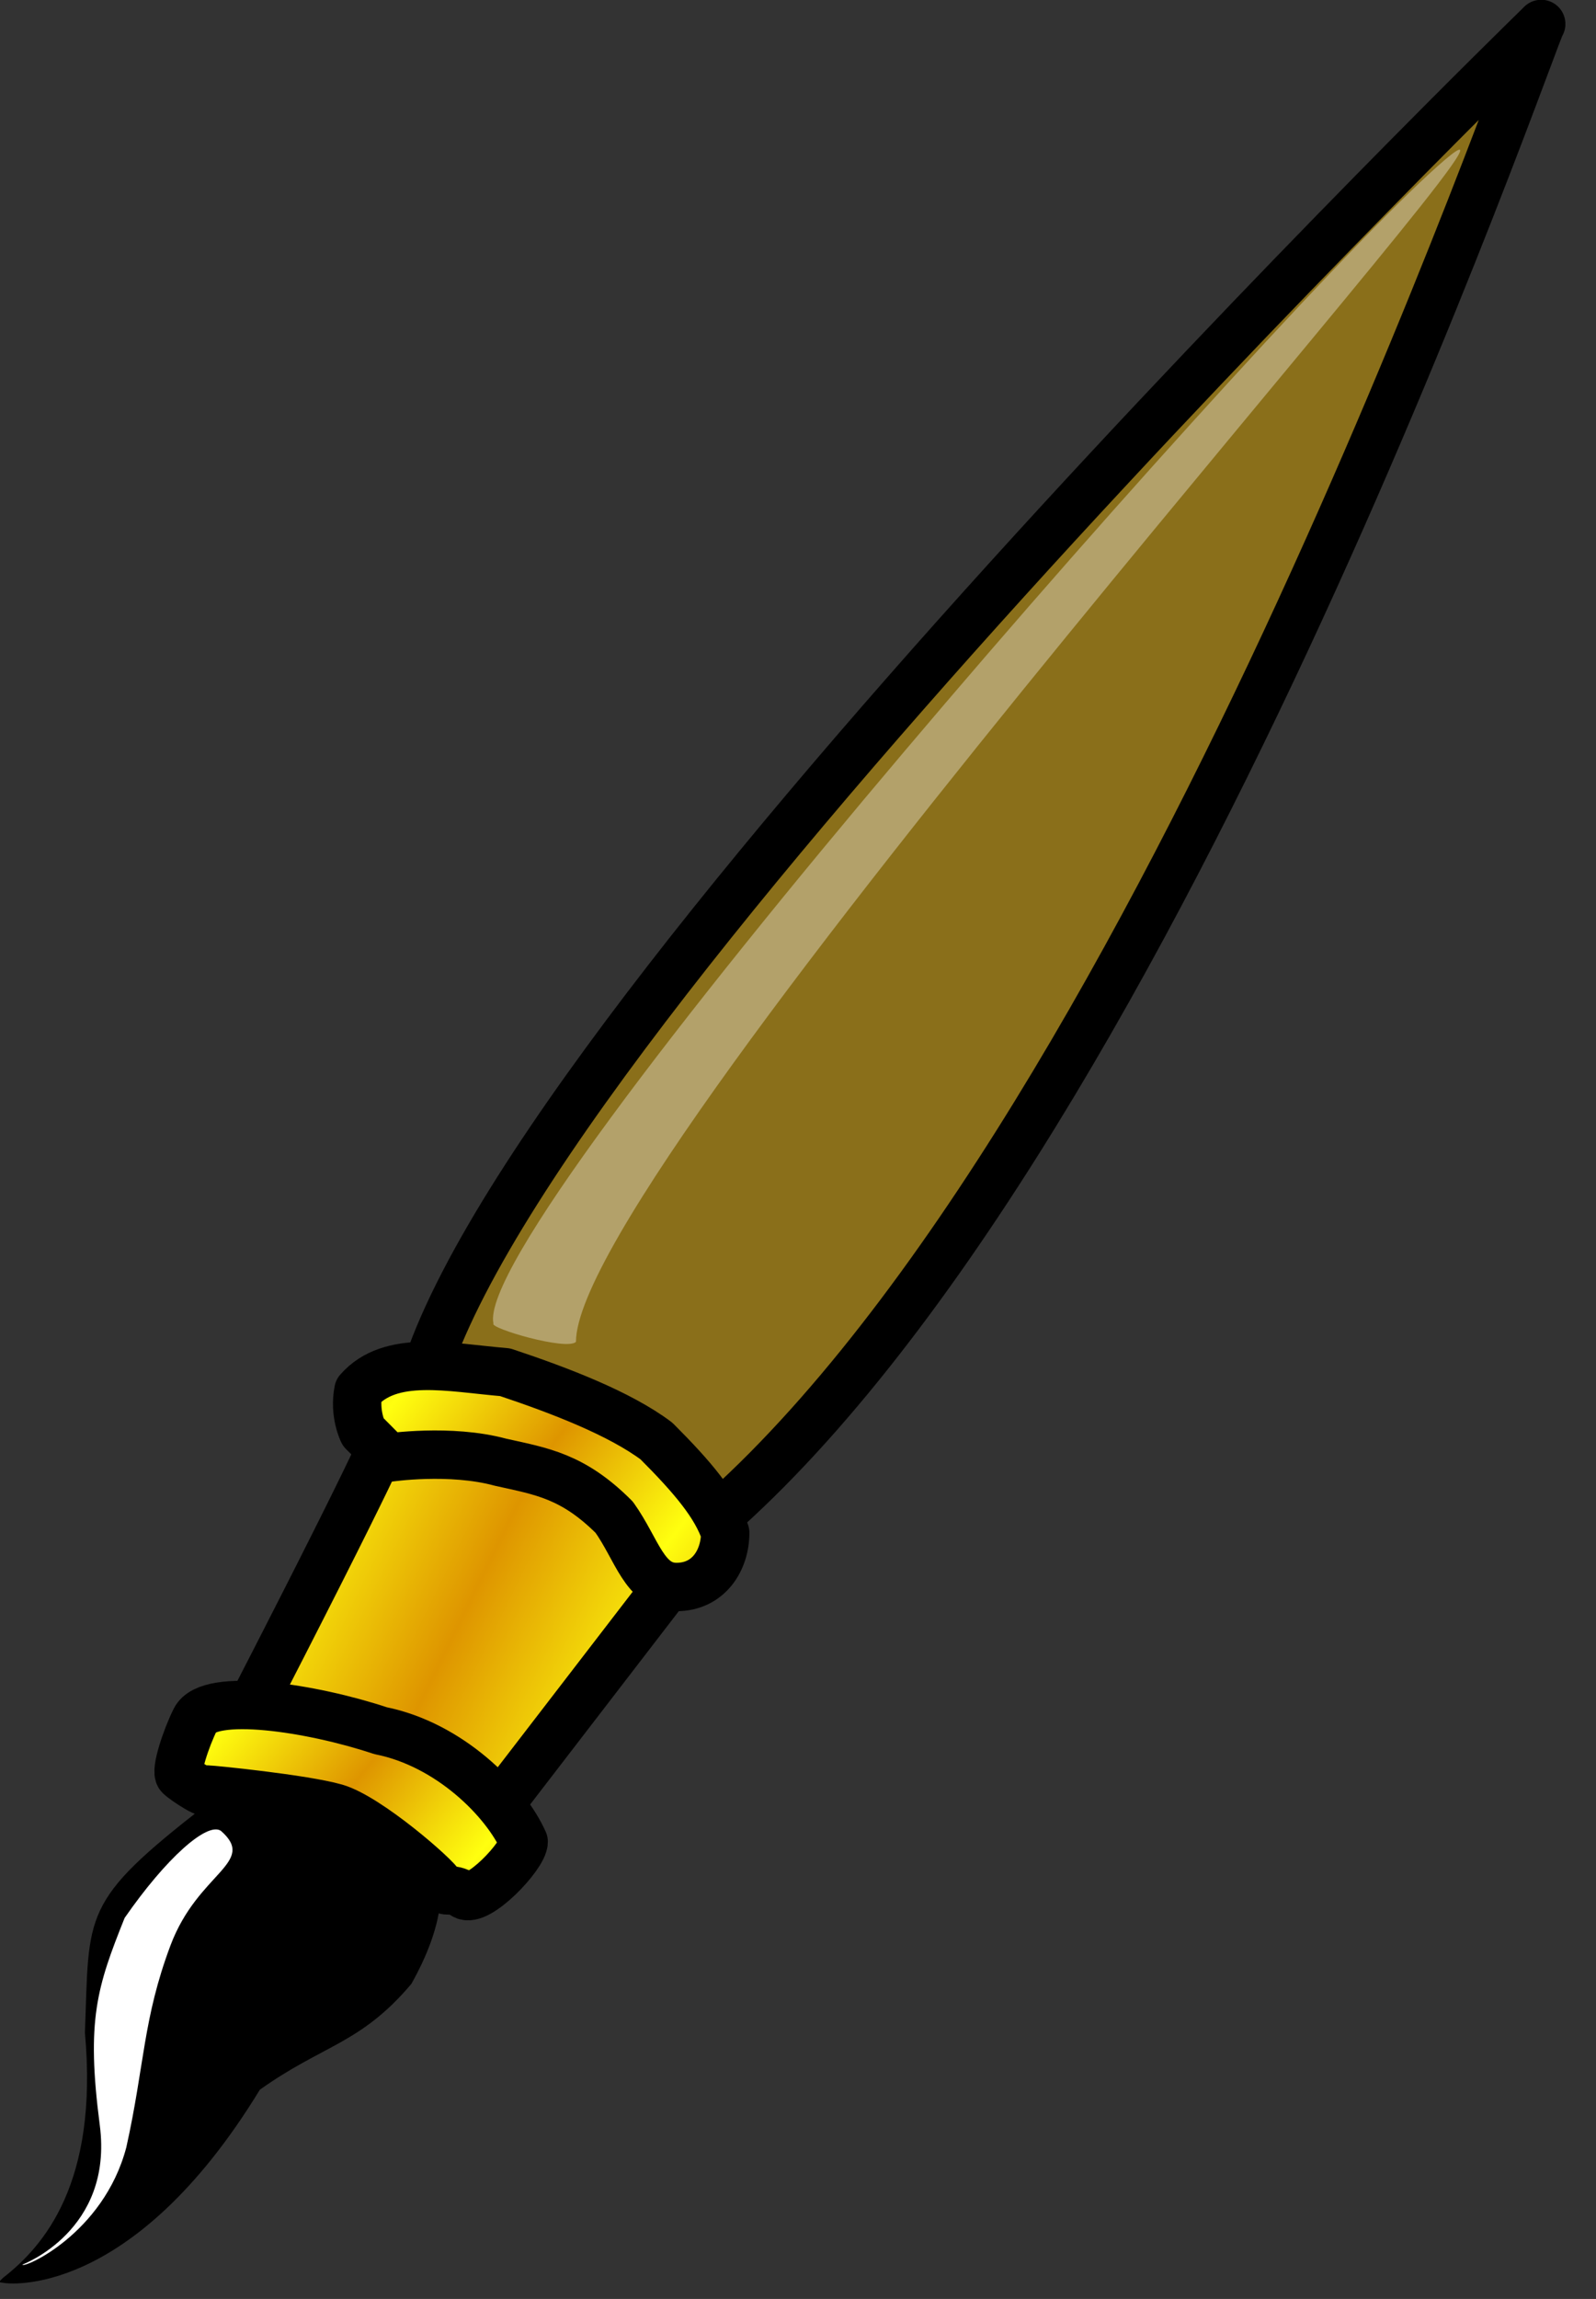
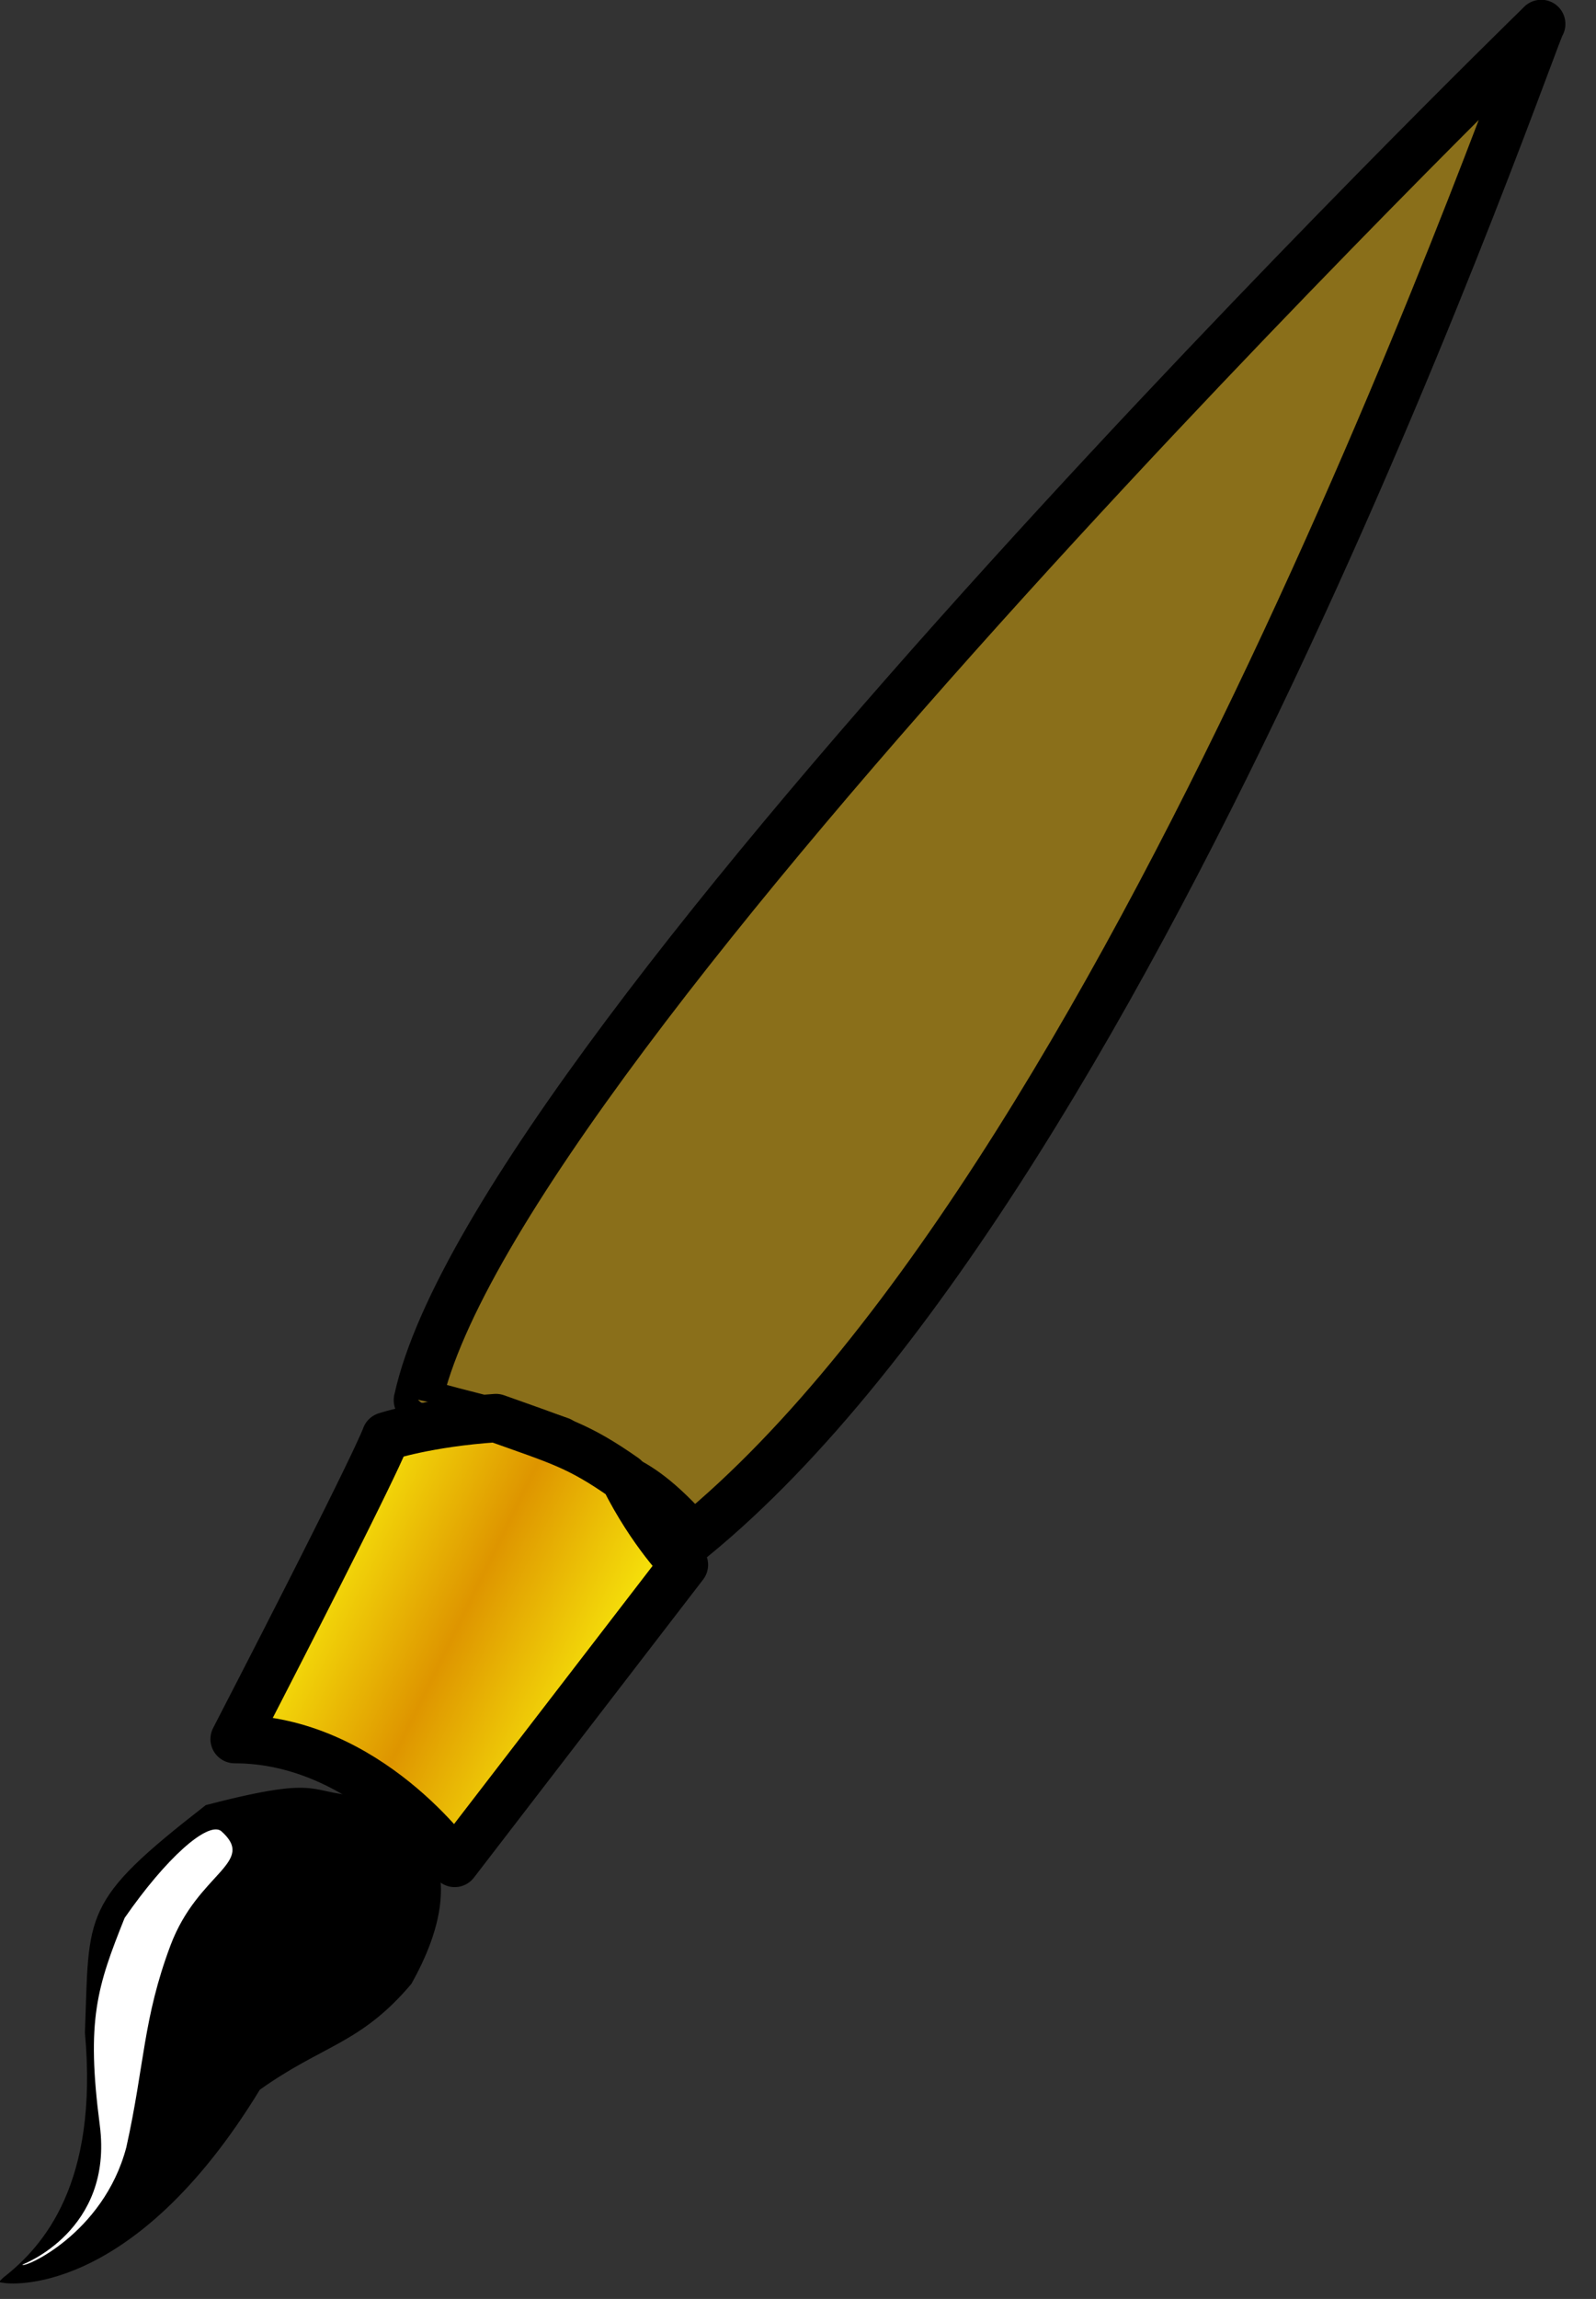
<svg xmlns="http://www.w3.org/2000/svg" xmlns:xlink="http://www.w3.org/1999/xlink" height="474.9" preserveAspectRatio="xMidYMid meet" version="1.0" viewBox="69.3 9.5 329.8 474.9" width="329.8" zoomAndPan="magnify">
  <rect x="69.3" y="9.5" width="329.8" height="474.9" fill="#333333" stroke="none" />
  <defs>
    <linearGradient id="a" spreadMethod="reflect" x1=".47" x2=".052" xlink:actuate="onLoad" xlink:show="other" xlink:type="simple" y1=".523" y2=".32">
      <stop offset="0" stop-color="#de9500" />
      <stop offset="1" stop-color="#ffff0f" />
    </linearGradient>
  </defs>
  <g id="change1_1">
    <path d="m70.348 480.5s25.652 3.825 52.177-39.751c13.263-9.473 20.842-9.474 31.262-21.788 13.263-23.683 1.895-34.104-8.526-37.893-13.263 0-7.579-4.737-33.157 1.894-25.577 19.895-23.683 21.789-24.63 46.42 2.842 31.261-8.6 44.486-17.126 51.118z" fill="inherit" fill-rule="evenodd" stroke="#000" stroke-width="1.25" />
  </g>
  <g id="change2_1">
-     <path d="m155.68 298.65c16.104-73.891 231.15-283.25 231.15-283.25v3e-5l0.948-0.947c-0.948 0-81.47 235.88-175.26 312.62-14.21-16.104-17.052-10.42-27.473-19.894-7.578-2.842-30.314-7.578-29.367-8.525z" fill="#8a6f1a" fill-rule="evenodd" stroke="#000" stroke-linejoin="round" stroke-width="10" />
+     <path d="m155.68 298.65c16.104-73.891 231.15-283.25 231.15-283.25v3e-5l0.948-0.947c-0.948 0-81.47 235.88-175.26 312.62-14.21-16.104-17.052-10.42-27.473-19.894-7.578-2.842-30.314-7.578-29.367-8.525" fill="#8a6f1a" fill-rule="evenodd" stroke="#000" stroke-linejoin="round" stroke-width="10" />
  </g>
  <g fill="url(#a)" fill-rule="evenodd" stroke="#000" stroke-linejoin="round" stroke-width="10" transform="translate(-9.153 8.01)">
    <path d="m126.94 360.74c30.315-58.734 31.262-62.524 31.262-62.524s8.526-2.841 22.736-3.789c13.262 4.737 17.051 5.684 26.524 12.315 5.684 11.368 12.316 17.999 12.316 17.999l-47.366 61.576s-17.999-25.577-45.472-25.577z" />
-     <path d="m121.26 371.16c0.948 0 19.894 1.895 26.525 3.79 6.632 1.894 20.841 14.209 21.789 16.104s1.894 0 4.736 1.894c2.842 1.895 12.353-8.169 12.353-11.011-3.789-8.526-15.354-20.09-29.564-22.932-14.21-4.737-35.445-7.973-38.286-2.289-1.895 3.79-4.183 10.655-3.236 11.602s6.632 4.737 5.684 2.842z" />
-     <path d="m158.76 302.6s12.708-1.895 23.129 0.947c8.526 1.894 14.961 2.841 23.487 11.367 4.737 6.632 6.237 14.408 12.868 14.408s10.065-5.525 10.065-11.209c-1.895-5.684-6.631-11.368-14.21-18.946-7.579-5.684-19.894-10.421-31.261-14.21-11.369-0.947-23.684-3.79-30.315 3.789-0.948 4.737 0.948 8.526 0.948 8.526l5.29 5.328z" />
  </g>
  <g id="change3_1">
-     <path d="m171.27 282.9c-4.737-20.841 165.35-213.86 196.61-240.39s-179.56 207.23-179.56 244.18c-1.895 1.895-17.999-2.842-17.052-3.79z" fill="#fff" fill-opacity=".348" fill-rule="evenodd" />
-   </g>
+     </g>
  <g id="change3_2">
    <path d="m73.94 477.3s18.824-6.987 15.982-28.776-0.554-28.616 5.129-42.826c8.526-12.315 17.053-19.893 19.894-17.999 7.579 6.631-4.736 8.526-10.42 23.683s-5.328 24.63-9.118 41.682c-4.736 17.999-21.468 25.185-21.468 24.237z" fill="#fff" fill-rule="evenodd" />
  </g>
</svg>